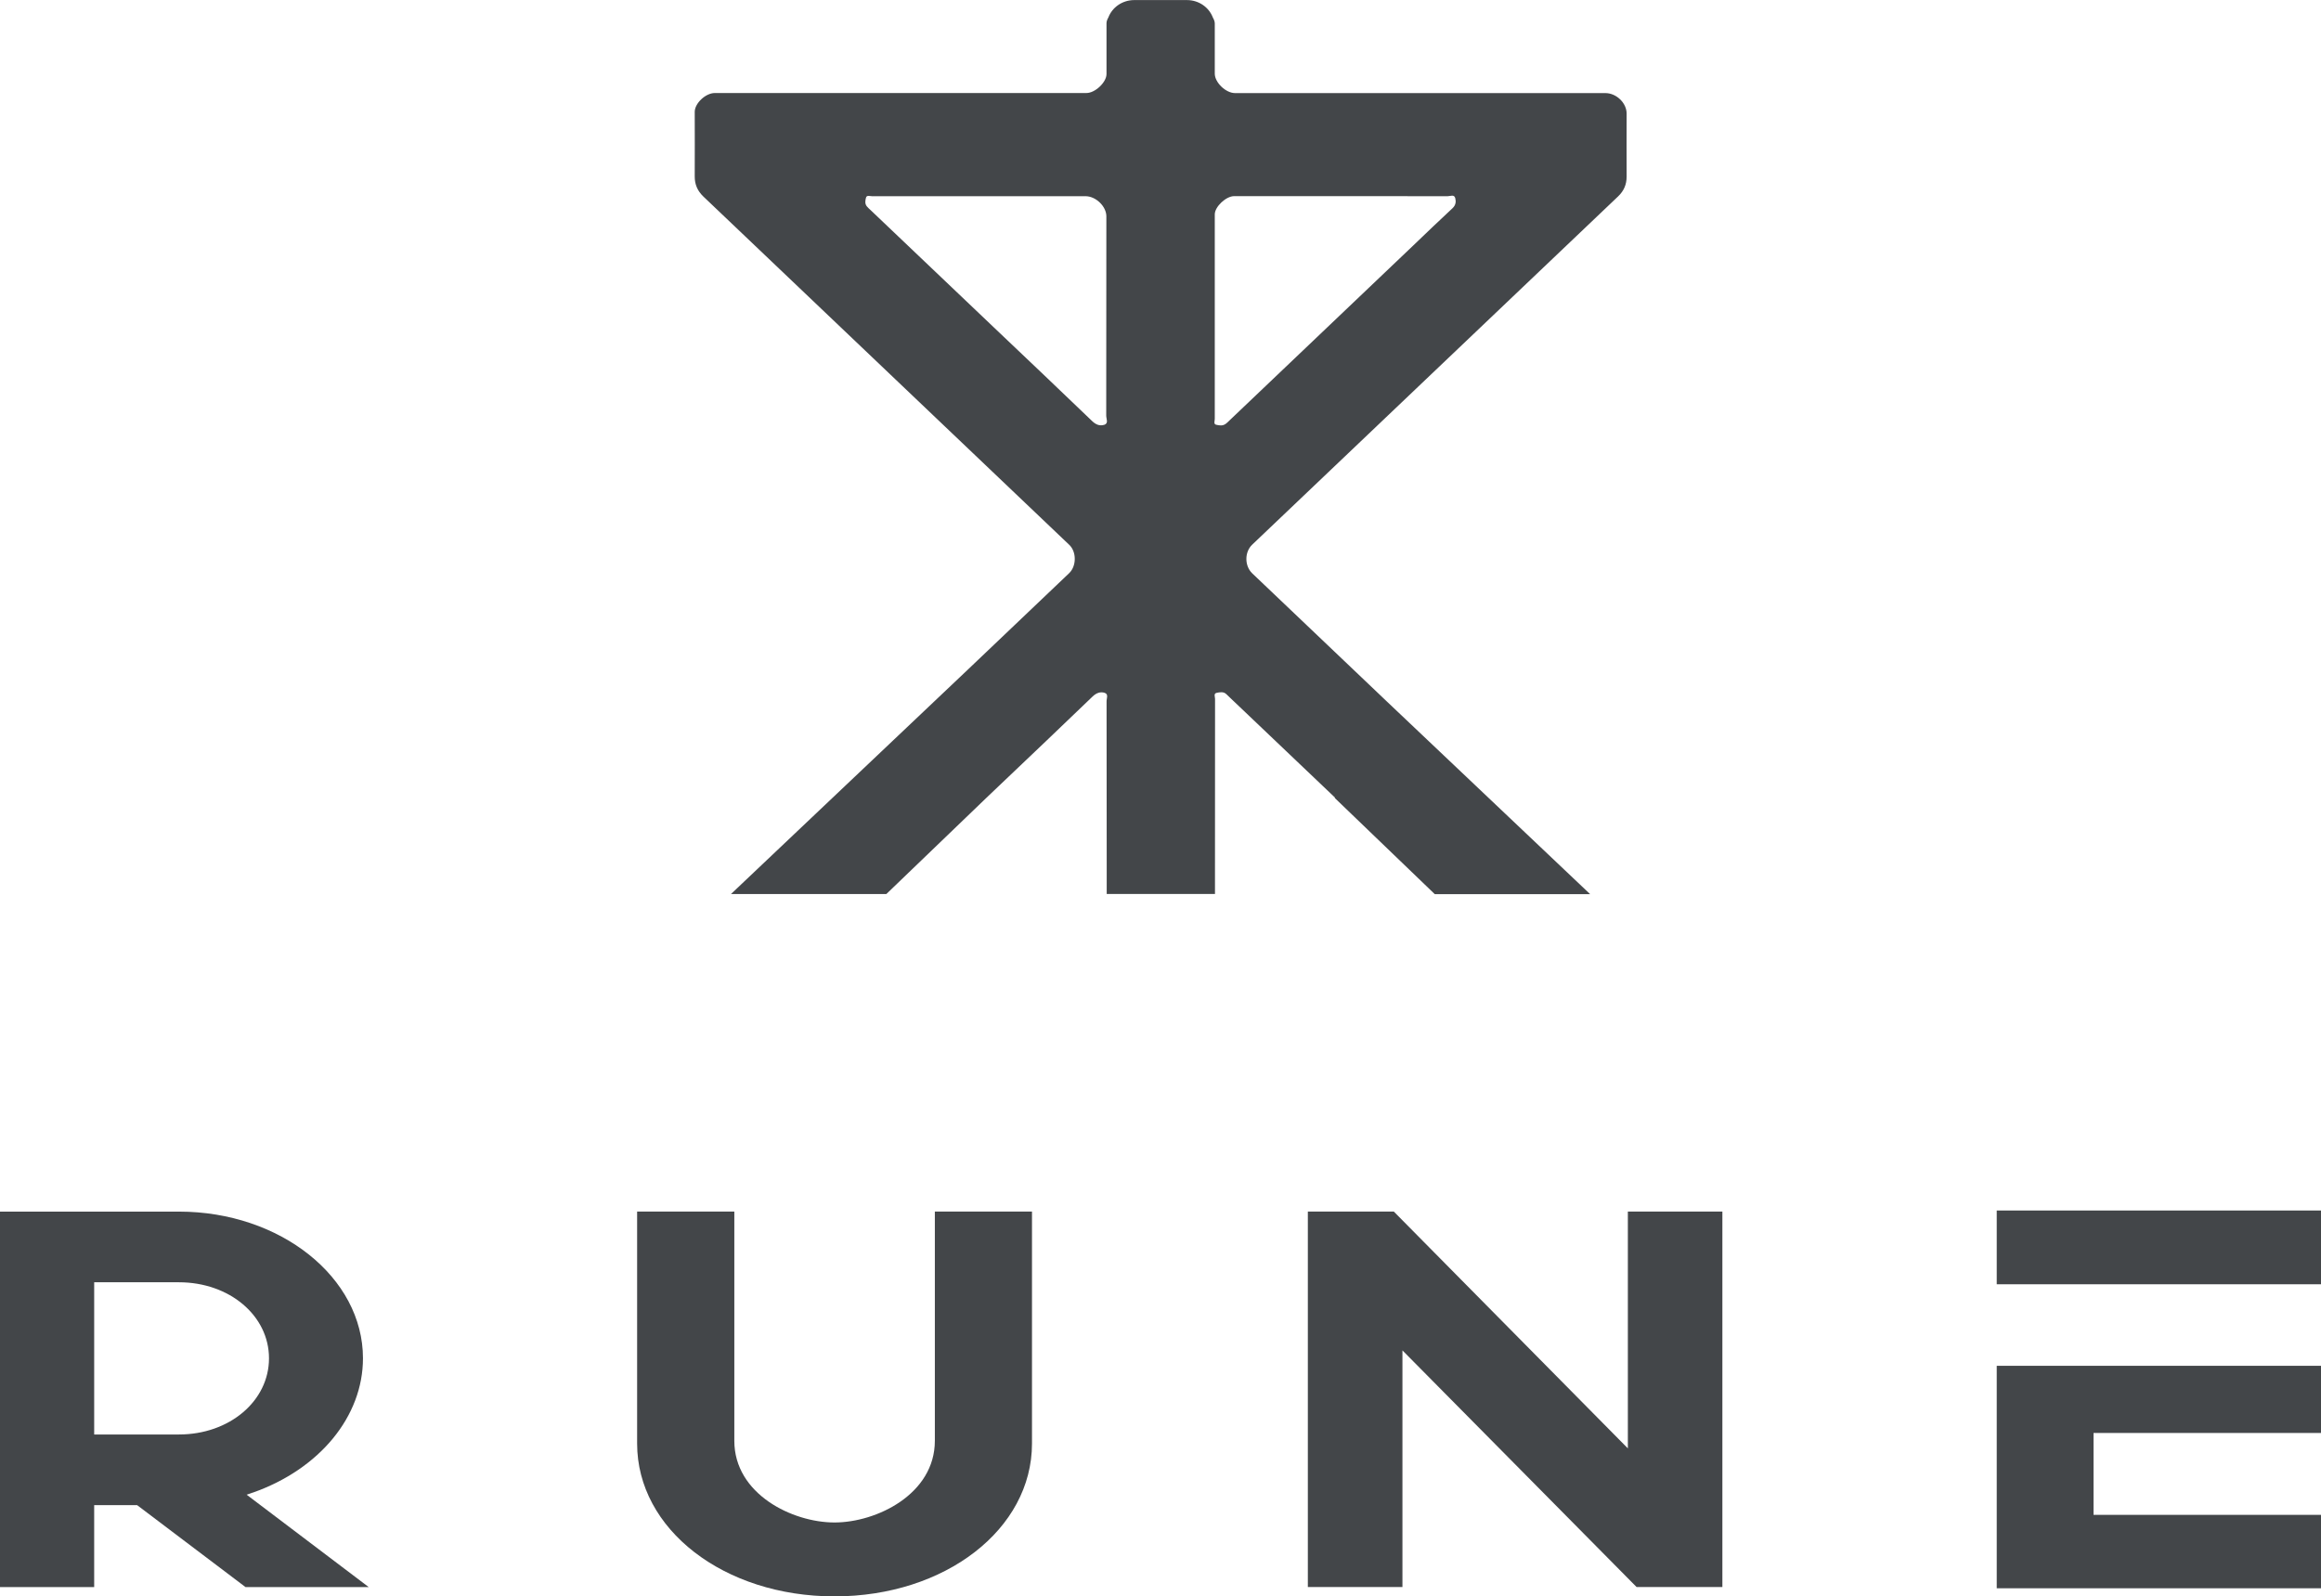
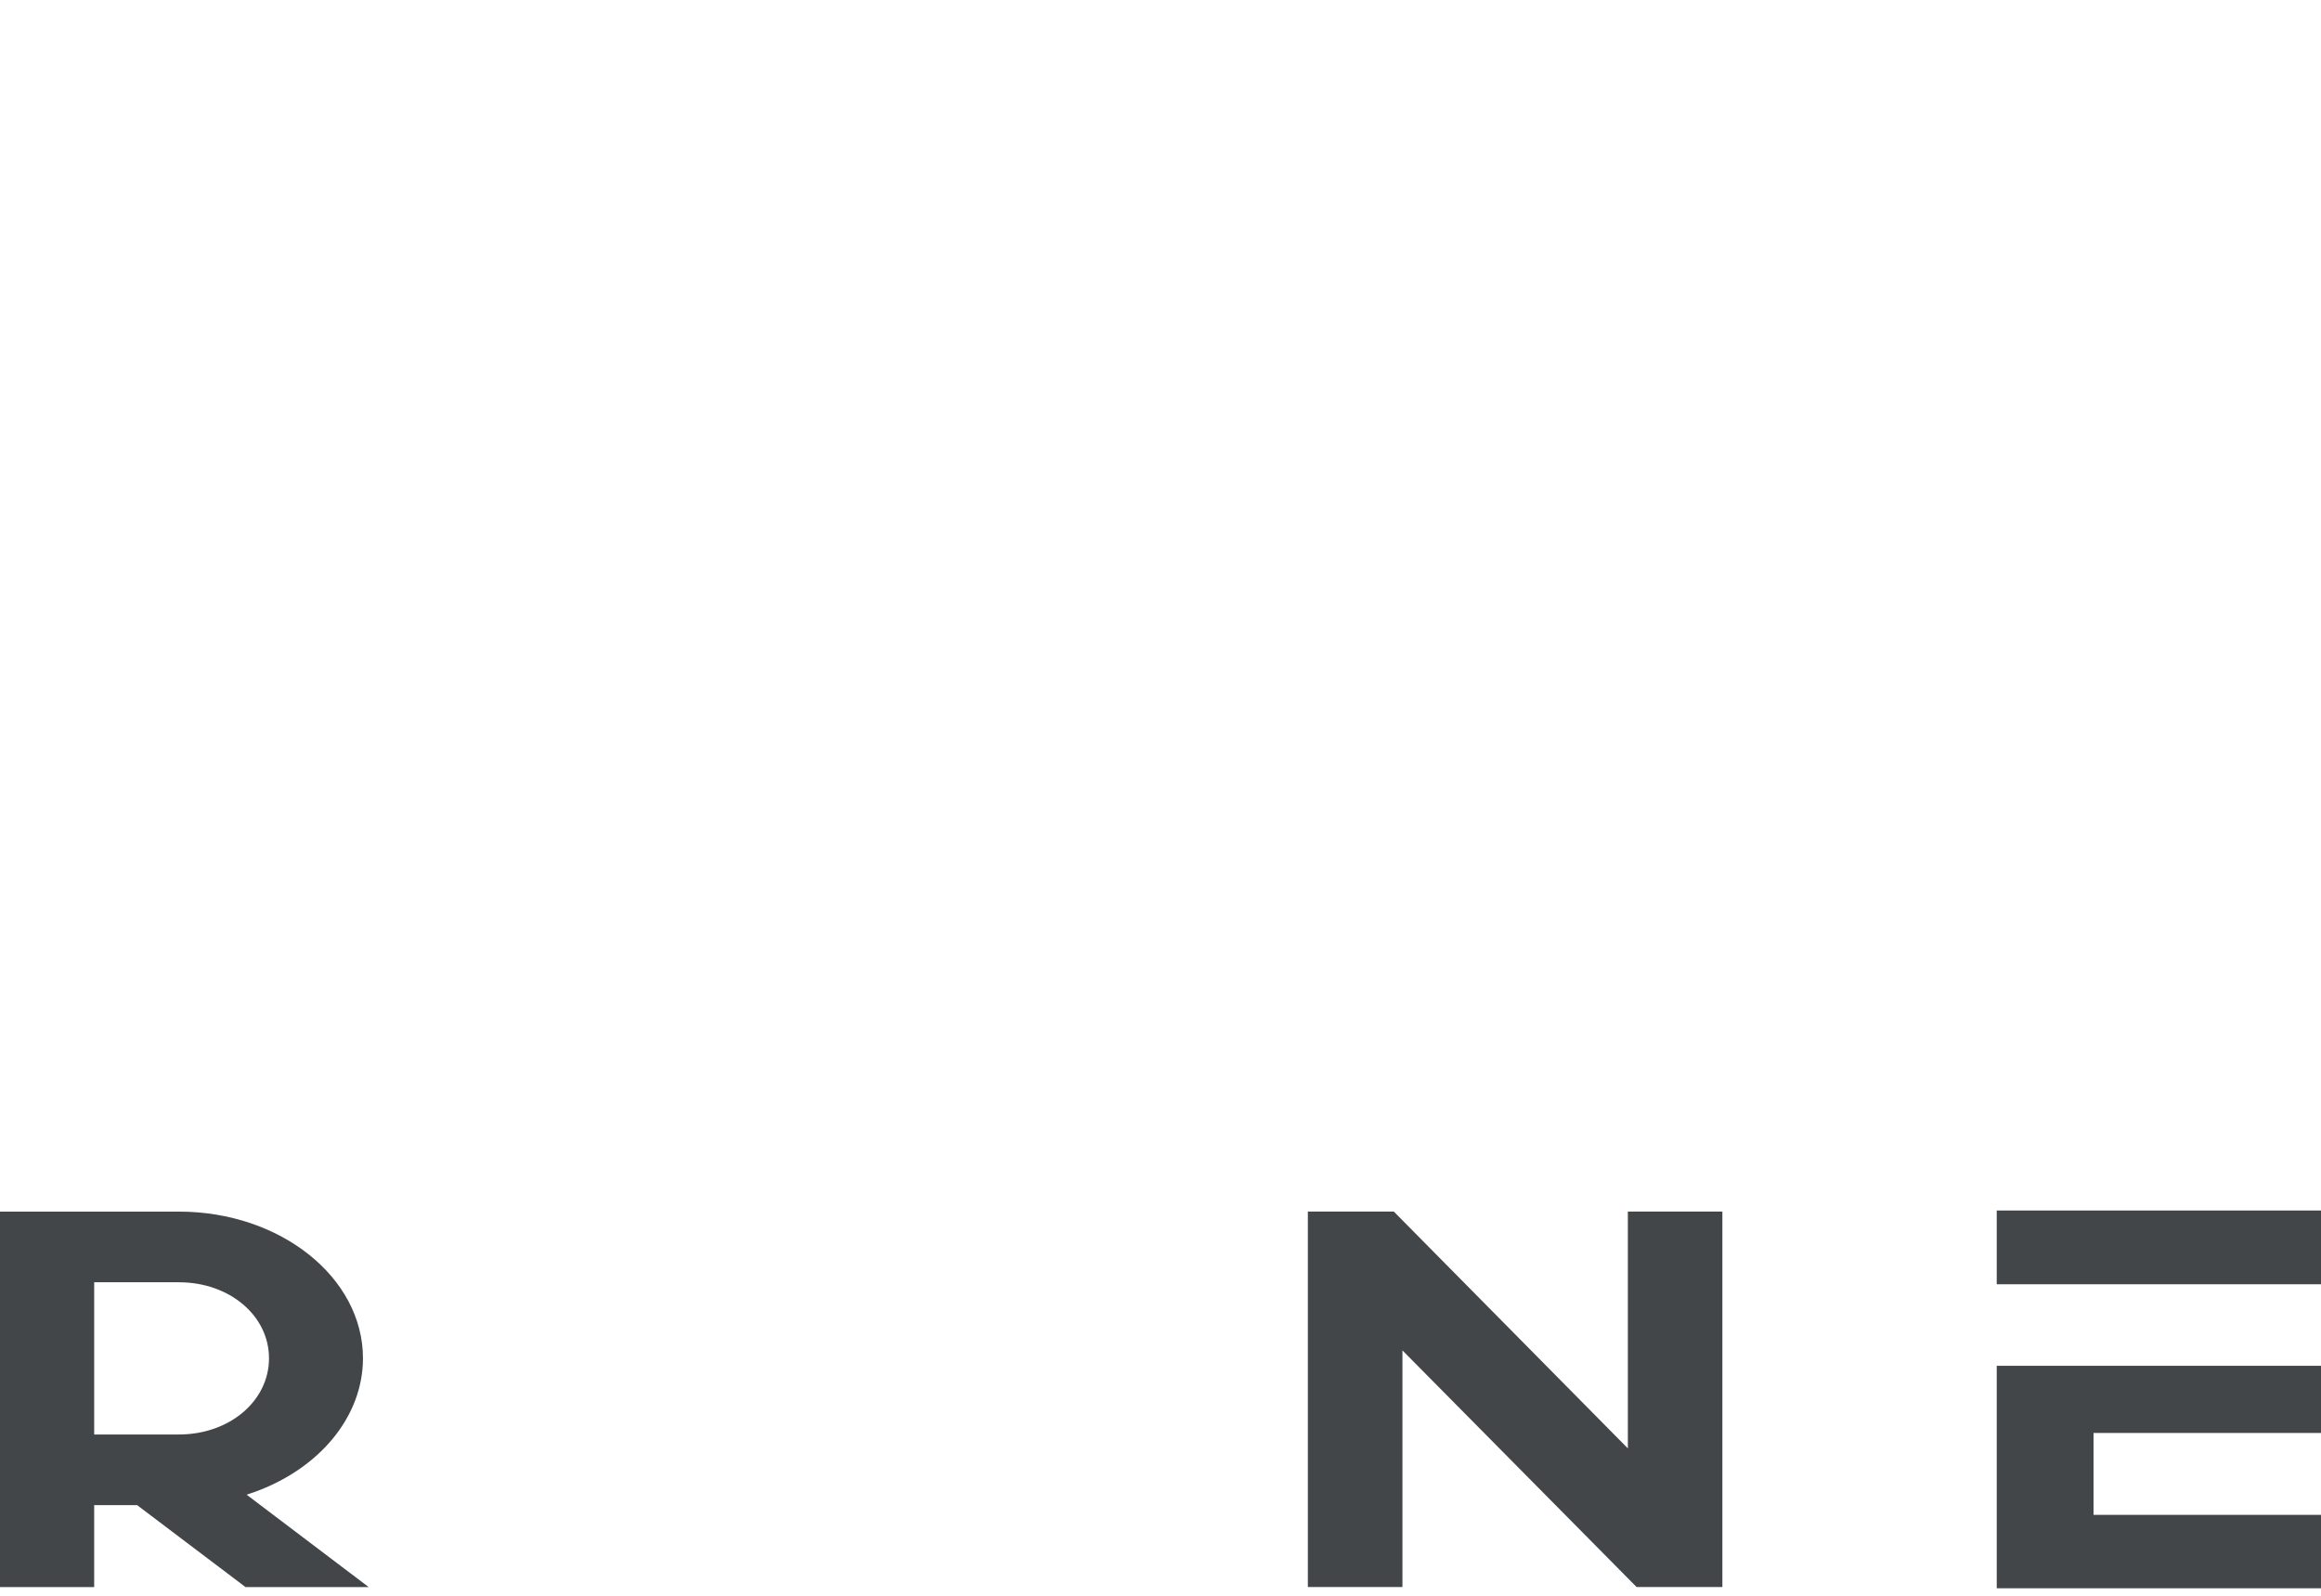
<svg xmlns="http://www.w3.org/2000/svg" id="Layer_1" data-name="Layer 1" viewBox="0 0 337.63 232.22">
  <defs>
    <style>
      .cls-1 {
        fill: #434649;
      }
    </style>
  </defs>
  <path class="cls-1" d="m36.77,217.12c9.74-3.43,16.03-11.1,16.03-19.54,0-11.76-12.01-21.34-26.77-21.34H0v54.62h13.7v-11.92h6.25l15.77,11.92h17.92l-17.76-13.44.89-.31Zm-10.74-8.46h-12.33v-22.14h12.33c7.35,0,13.1,4.85,13.1,11.06s-5.75,11.08-13.1,11.08Z" />
-   <path class="cls-1" d="m135.99,209.58c0,7.75-8.47,11.88-14.6,11.88s-14.57-4.13-14.57-11.88v-33.35h-14.14v33.75c0,12.47,12.62,22.23,28.71,22.23s28.73-9.76,28.73-22.23v-33.75h-14.13v33.35Z" />
  <polygon class="cls-1" points="236.8 210.68 202.75 176.23 190.25 176.23 190.25 230.85 204.01 230.85 204.01 196.43 238.07 230.85 250.55 230.85 250.55 176.23 236.8 176.23 236.8 210.68" />
  <polygon class="cls-1" points="290.46 231.03 337.63 231.03 337.63 220.35 304.54 220.35 304.54 208.44 337.63 208.44 337.63 198.67 290.46 198.67 290.46 231.03" />
-   <path class="cls-1" d="m194.15,116.06l14.56,14h22.6l-29.46-27.92c-6.56-6.25-13.13-12.5-19.69-18.74-1.13-1.08-1.14-3.1,0-4.18,17.74-16.89,35.47-33.77,53.22-50.65.85-.81,1.24-1.74,1.24-2.87-.02-3.06,0-6.13,0-9.19,0-1.53-1.49-2.97-3.09-2.97-17.96,0-35.91,0-53.87,0-1.35,0-2.95-1.54-2.95-2.83,0-2.43,0-4.87,0-7.3,0-.27-.11-.57-.28-.86-.56-1.48-2.03-2.54-3.77-2.54h-7.66c-1.74,0-3.21,1.06-3.77,2.53-.17.29-.27.58-.27.84,0,2.46,0,4.93,0,7.39,0,1.2-1.65,2.76-2.92,2.76-9.03,0-18.06,0-27.08,0-8.99,0-17.99,0-26.98,0-1.33,0-2.92,1.49-2.92,2.74,0,3.13.02,6.26,0,9.38-.01,1.17.4,2.12,1.27,2.95,17.75,16.88,35.48,33.77,53.22,50.66,1.07,1.02,1.05,3.09-.02,4.11-4.91,4.67-9.82,9.35-14.73,14.02h0s-34.47,32.66-34.47,32.66h22.6l14.56-14h0c.62-.59,1.25-1.18,1.87-1.78,4.53-4.31,9.07-8.61,13.57-12.95.54-.52,1.13-.74,1.76-.54.6.19.27.82.28,1.24.02,8.13.01,16.27.02,24.4v3.62h15.75v-3.16c0-8.41,0-16.81.01-25.22,0-.3-.24-.79.24-.88.45-.09,1-.21,1.41.2.16.16.33.31.49.47,5.1,4.86,10.2,9.71,15.31,14.57v.02Zm-33.52-54.27c-.64.21-1.22-.02-1.76-.54-4.74-4.56-9.51-9.08-14.28-13.61-5.98-5.69-11.97-11.39-17.95-17.08-.19-.18-.39-.35-.55-.55-.31-.39-.22-.87-.11-1.27.11-.39.57-.2.87-.2,5.24-.01,10.49,0,15.73,0,5.11,0,10.22,0,15.33,0,1.5,0,3.03,1.48,3.03,2.93,0,9.67,0,19.34-.02,29,0,.45.37,1.11-.29,1.33Zm17.69-.16c-.43.36-.97.26-1.42.15-.39-.09-.19-.55-.19-.84-.01-9.92,0-19.84,0-29.76,0-1.11,1.64-2.65,2.82-2.65,5.21,0,10.42,0,15.63,0,5.14,0,10.29,0,15.43.01.37,0,.96-.3,1.1.28.13.5.09,1.01-.4,1.47-1.93,1.78-3.81,3.61-5.71,5.42-8.89,8.46-17.78,16.93-26.67,25.39-.19.18-.37.37-.57.53Z" />
  <polygon class="cls-1" points="290.46 176.08 290.46 186.81 304.54 186.81 337.63 186.81 337.63 186.76 337.63 176.08 290.46 176.08" />
</svg>